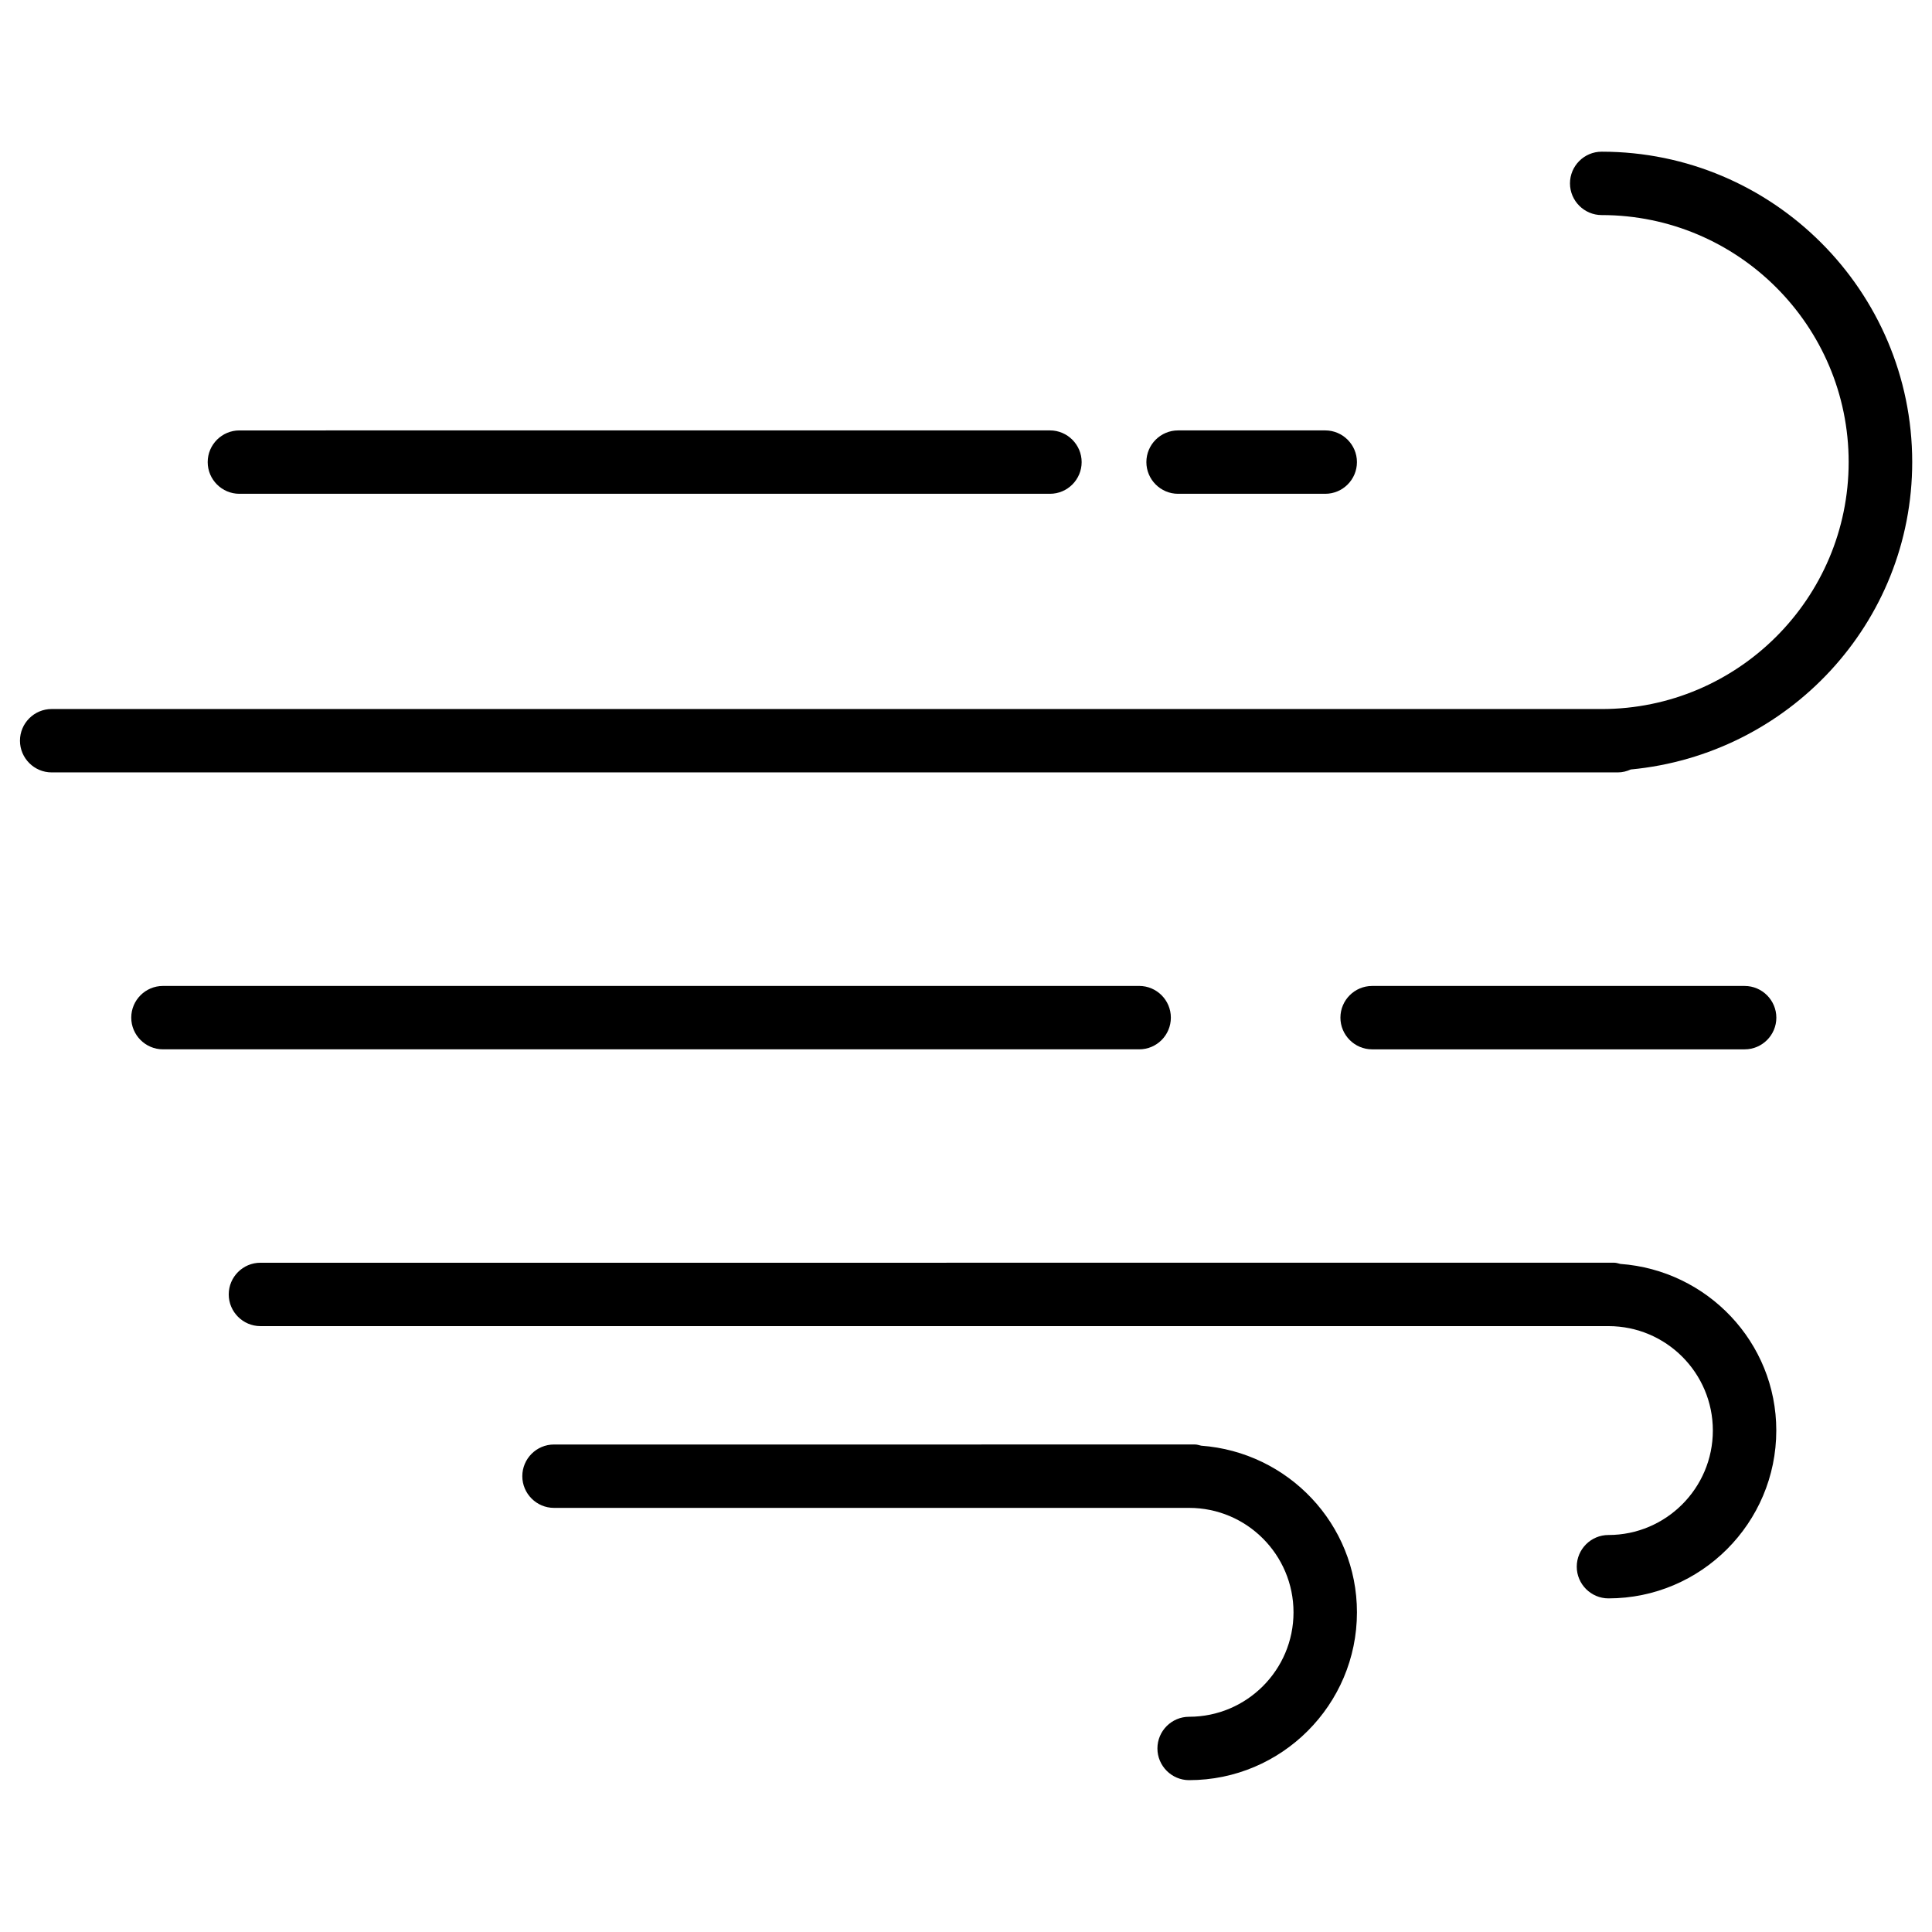
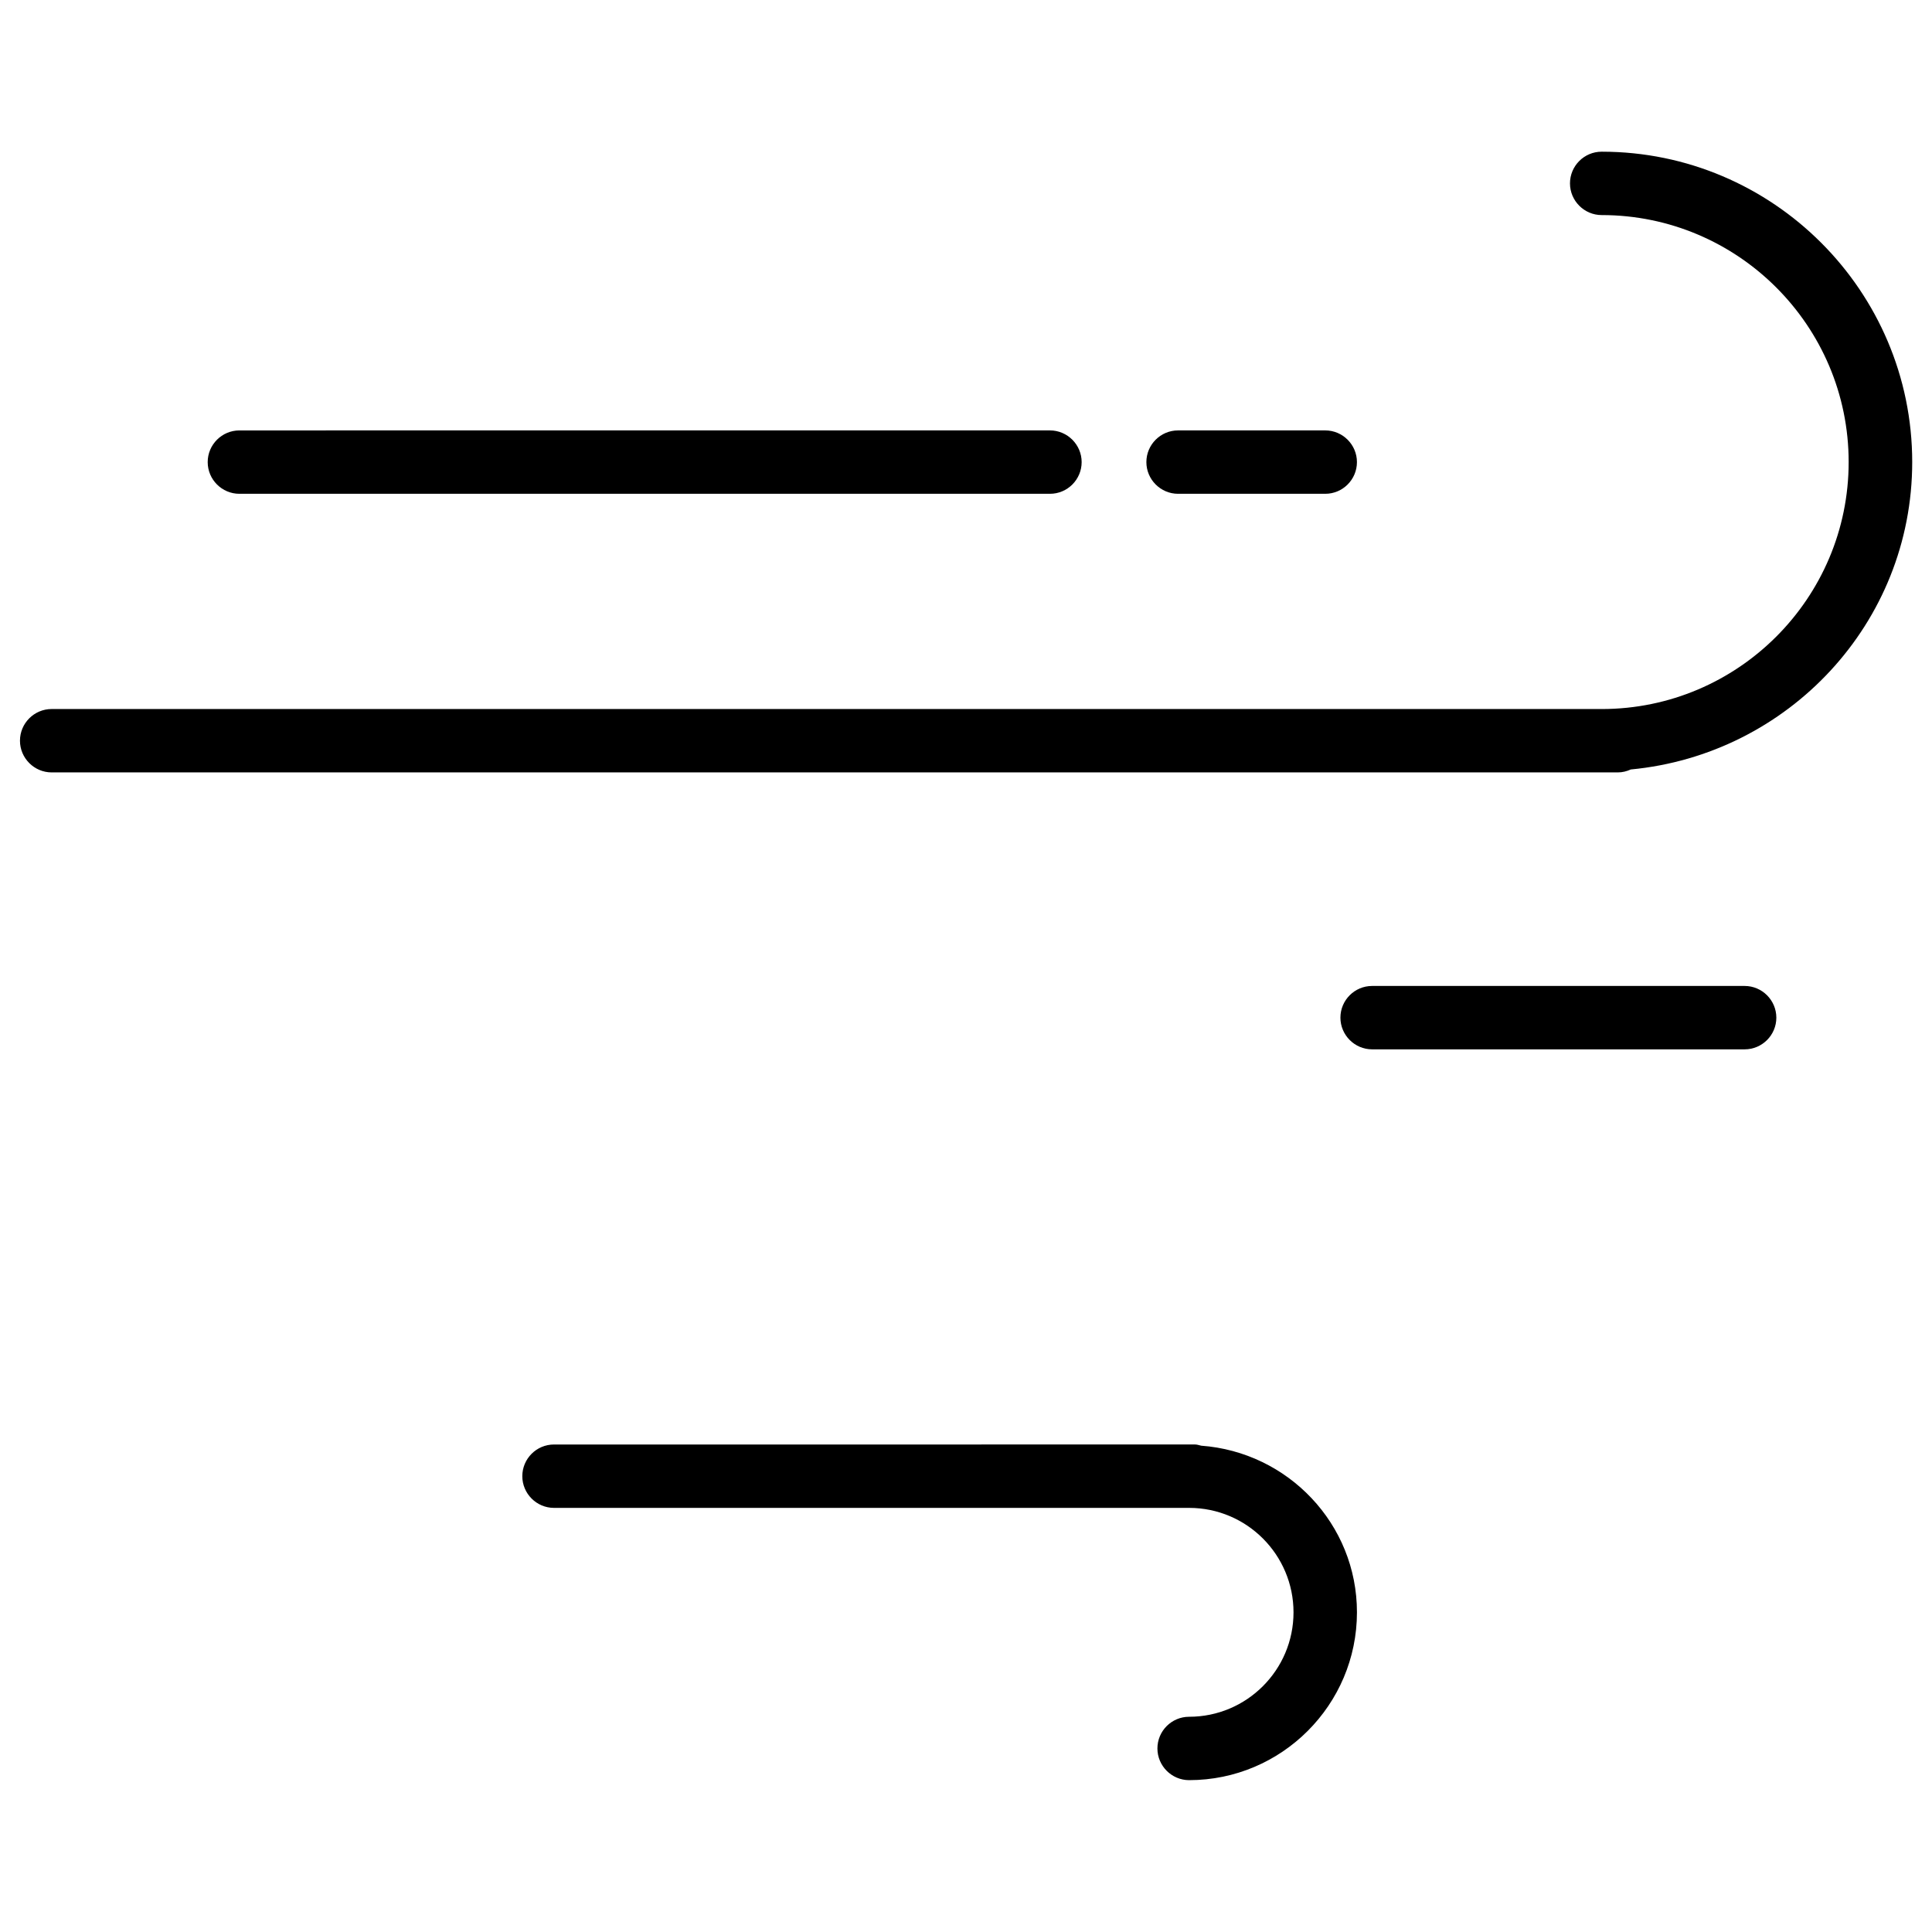
<svg xmlns="http://www.w3.org/2000/svg" fill="#000000" width="800px" height="800px" version="1.1" viewBox="144 144 512 512">
  <g>
-     <path d="m573.41 478.95c-0.523-0.105-1.027-0.316-1.574-0.316l-358.82 0.004c-4.641 0-8.398 3.777-8.398 8.398 0 4.617 3.777 8.398 8.398 8.398h357.24c15.281 0 27.668 12.406 27.668 27.668 0 15.262-12.406 27.688-27.668 27.688-4.641 0-8.398 3.777-8.398 8.398 0 4.617 3.777 8.398 8.398 8.398 24.52 0 44.48-19.965 44.48-44.504 0-23.391-18.305-42.473-41.332-44.133z" />
    <path d="m462.32 527.12c-0.547-0.105-1.027-0.316-1.594-0.316l-169.91 0.004c-4.641 0-8.398 3.777-8.398 8.398 0 4.617 3.777 8.398 8.398 8.398h168.31c15.281 0 27.668 12.426 27.668 27.688s-12.406 27.668-27.668 27.668c-4.641 0-8.398 3.777-8.398 8.398 0 4.617 3.777 8.398 8.398 8.398 24.52 0 44.48-19.965 44.48-44.48 0.004-23.414-18.281-42.477-41.289-44.156z" />
-     <path d="m454.29 413.68c0-4.641-3.777-8.398-8.398-8.398l-258.71 0.004c-4.641 0-8.398 3.777-8.398 8.398 0 4.617 3.777 8.398 8.398 8.398h258.71c4.641 0.016 8.398-3.762 8.398-8.402z" />
    <path d="m568.46 184.2c-4.641 0-8.398 3.777-8.398 8.398 0 4.617 3.777 8.398 8.398 8.398 36.105 0 65.453 29.348 65.453 65.453s-29.348 65.453-65.453 65.453l-410.77-0.004c-4.641 0-8.398 3.777-8.398 8.398 0 4.617 3.777 8.398 8.398 8.398h415.04c1.238 0 2.371-0.293 3.441-0.777 41.711-3.945 74.586-38.75 74.586-81.492-0.023-45.32-36.926-82.227-82.289-82.227z" />
    <path d="m456.2 274.86h39.004c4.641 0 8.398-3.777 8.398-8.398 0-4.617-3.777-8.398-8.398-8.398h-39.004c-4.641 0-8.398 3.777-8.398 8.398s3.777 8.398 8.398 8.398z" />
    <path d="m207.44 274.86h214.81c4.641 0 8.398-3.777 8.398-8.398 0-4.617-3.777-8.398-8.398-8.398l-214.81 0.004c-4.641 0-8.398 3.777-8.398 8.398 0.004 4.617 3.762 8.395 8.398 8.395z" />
    <path d="m606.35 405.29h-98.727c-4.641 0-8.398 3.777-8.398 8.398 0 4.617 3.777 8.398 8.398 8.398h98.727c4.641 0 8.398-3.777 8.398-8.398-0.004-4.621-3.781-8.398-8.398-8.398z" />
  </g>
</svg>